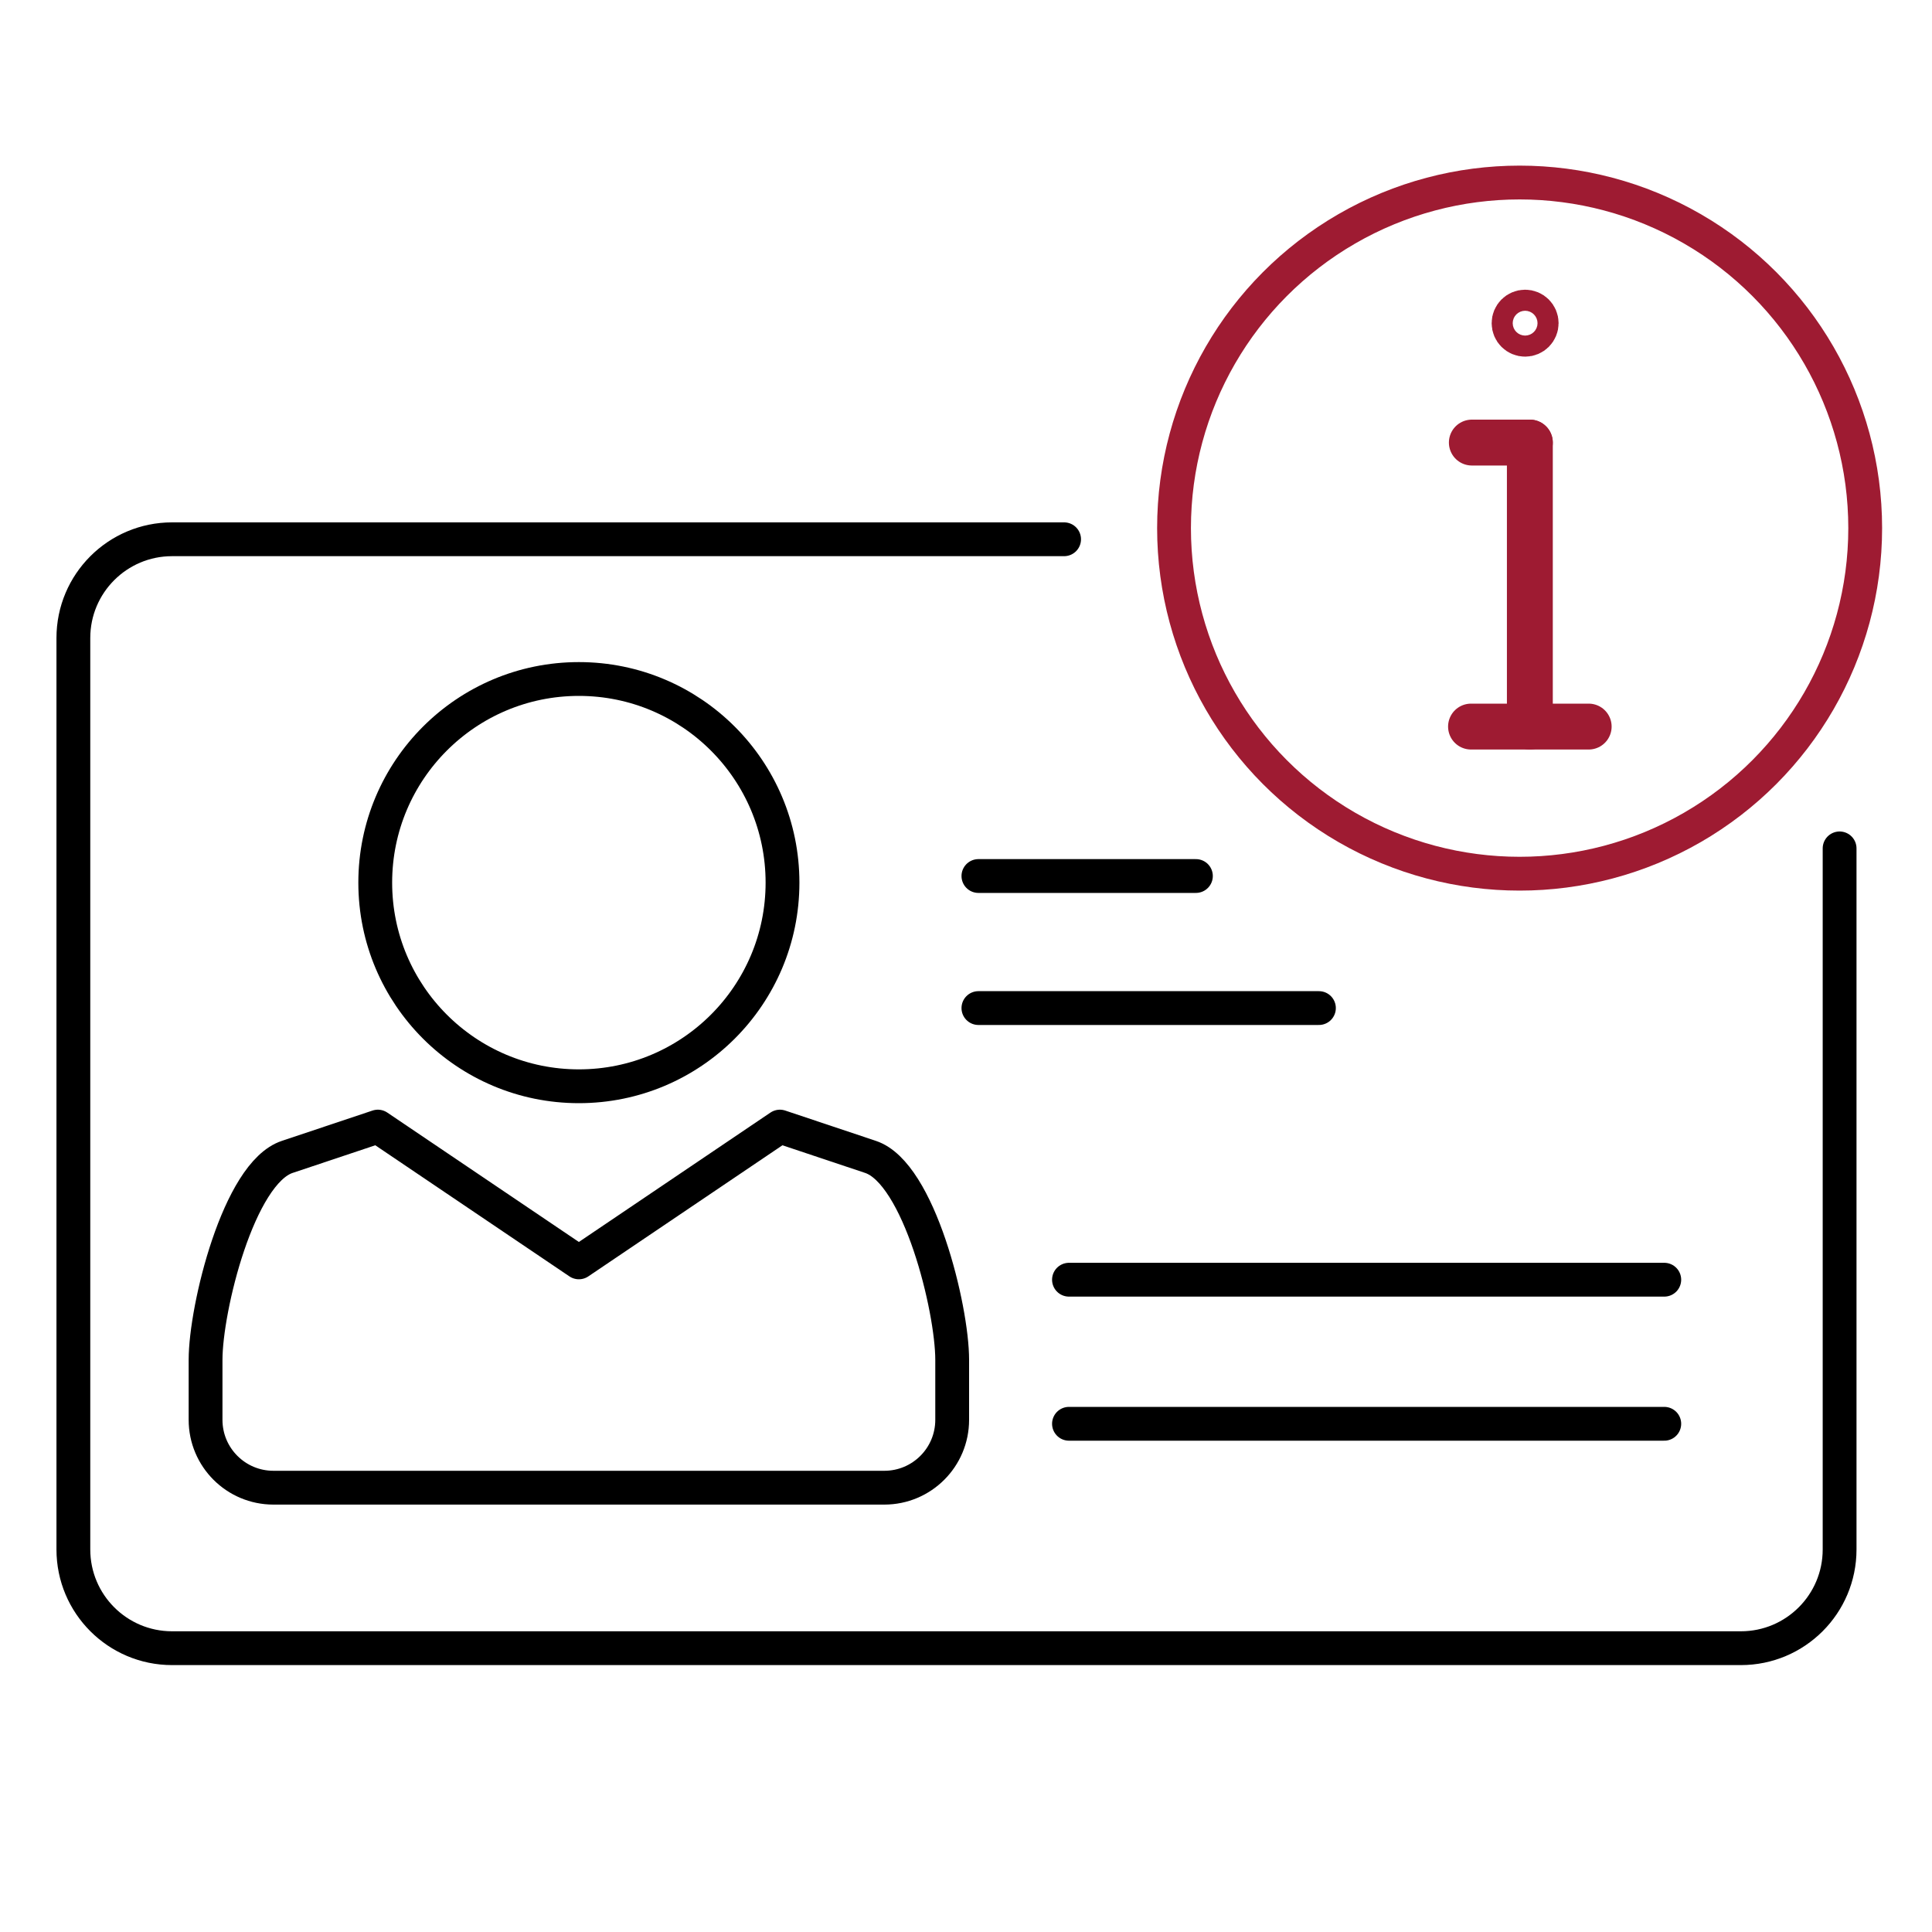
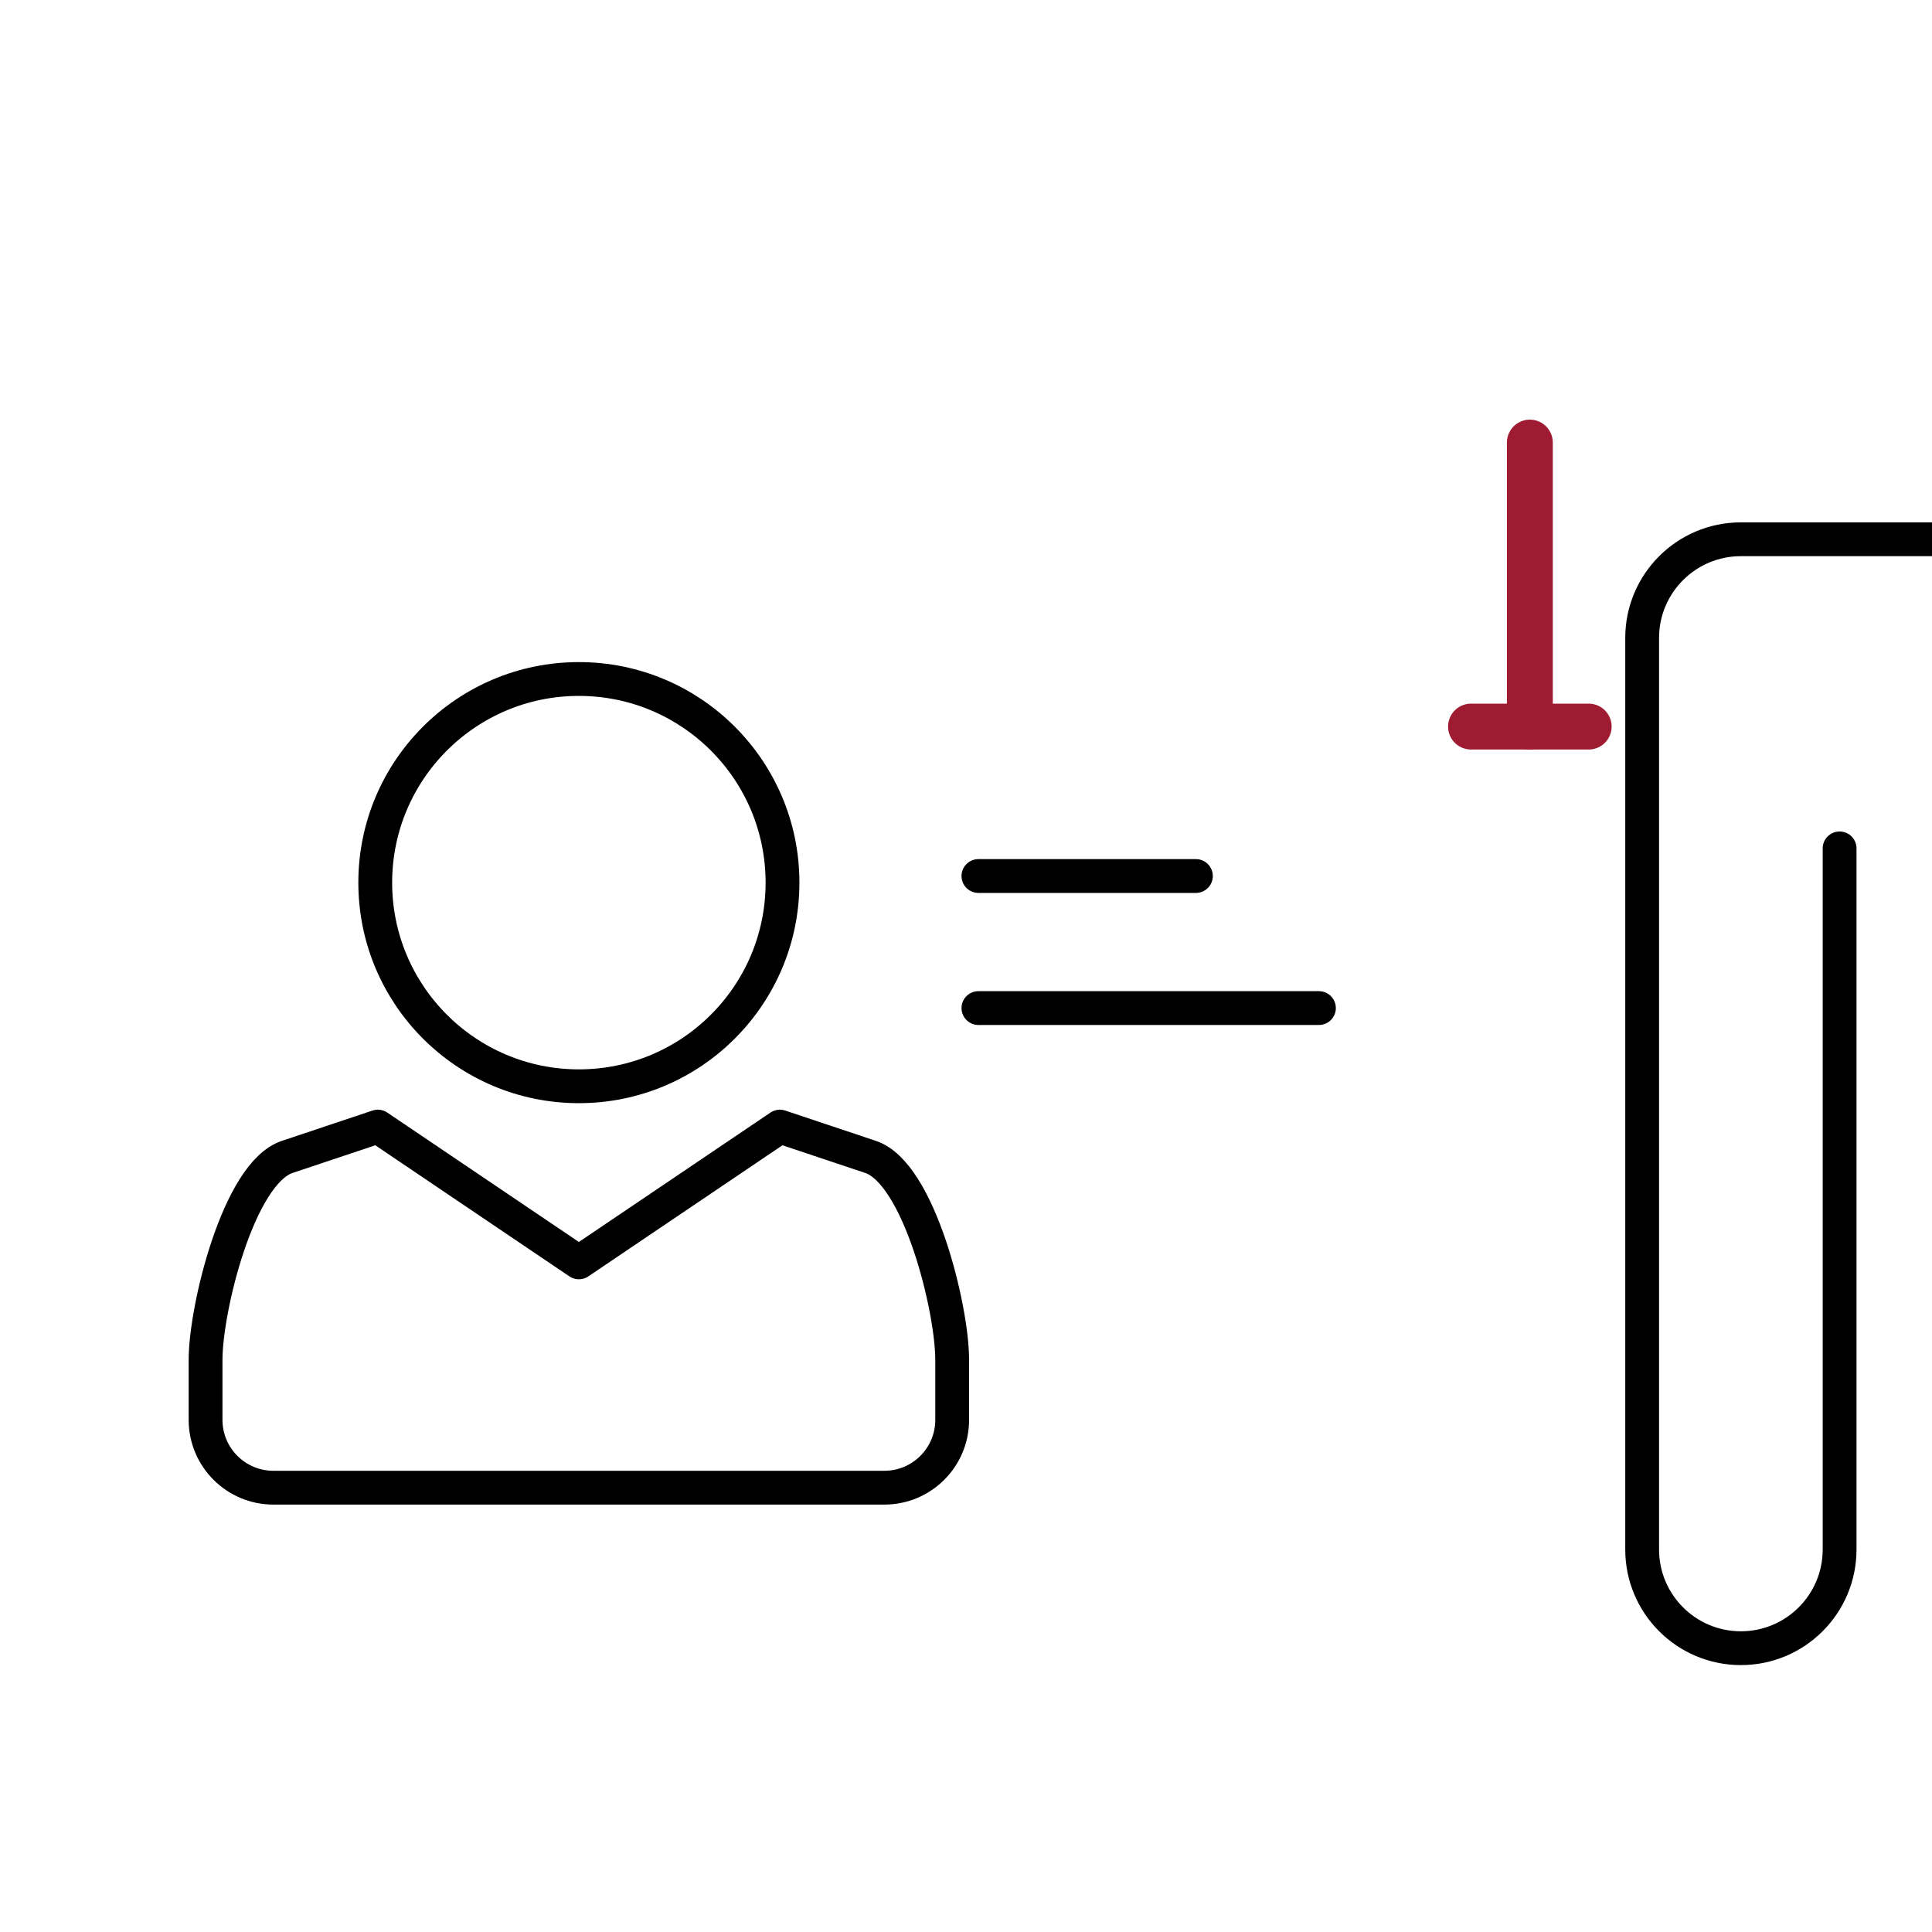
<svg xmlns="http://www.w3.org/2000/svg" id="a" viewBox="0 0 40 40">
  <defs>
    <style>.b,.c{stroke:#000;}.b,.c,.d{stroke-width:.7px;}.b,.c,.d,.e{fill:none;stroke-linejoin:round;}.c,.d,.e{stroke-linecap:round;}.d,.e{stroke:#9e1b32;}.e{stroke-width:.95px;}</style>
  </defs>
-   <path class="c" d="M38.087,17.565v14.515c0,1.129-.915,2.044-2.044,2.044H3.563c-1.129,0-2.044-.915-2.044-2.044V13.209c0-1.129.915-2.044,2.044-2.044h18.468" />
+   <path class="c" d="M38.087,17.565v14.515c0,1.129-.915,2.044-2.044,2.044c-1.129,0-2.044-.915-2.044-2.044V13.209c0-1.129.915-2.044,2.044-2.044h18.468" />
  <line class="c" x1="20.257" y1="20.871" x2="27.307" y2="20.871" />
  <line class="c" x1="20.257" y1="18.137" x2="24.76" y2="18.137" />
-   <line class="c" x1="22.132" y1="26.495" x2="34.457" y2="26.495" />
-   <line class="c" x1="22.132" y1="29.478" x2="34.457" y2="29.478" />
  <line class="e" x1="30.456" y1="15.043" x2="32.892" y2="15.043" />
  <line class="e" x1="31.674" y1="9.163" x2="31.674" y2="15.043" />
-   <line class="e" x1="30.473" y1="9.163" x2="31.674" y2="9.163" />
-   <circle class="e" cx="31.576" cy="6.691" r=".218" />
-   <circle class="d" cx="31.462" cy="10.934" r="7.155" />
  <path class="b" d="M18.309,30.801c.776,0,1.405-.629,1.405-1.405v-1.243c0-1.063-.683-3.867-1.692-4.201l-1.875-.627-4.162,2.811-4.162-2.811-1.875.627c-1.009.333-1.692,3.138-1.692,4.201v1.243c0,.776.629,1.405,1.405,1.405h12.648Z" />
  <circle class="b" cx="11.985" cy="18.274" r="4.216" />
</svg>